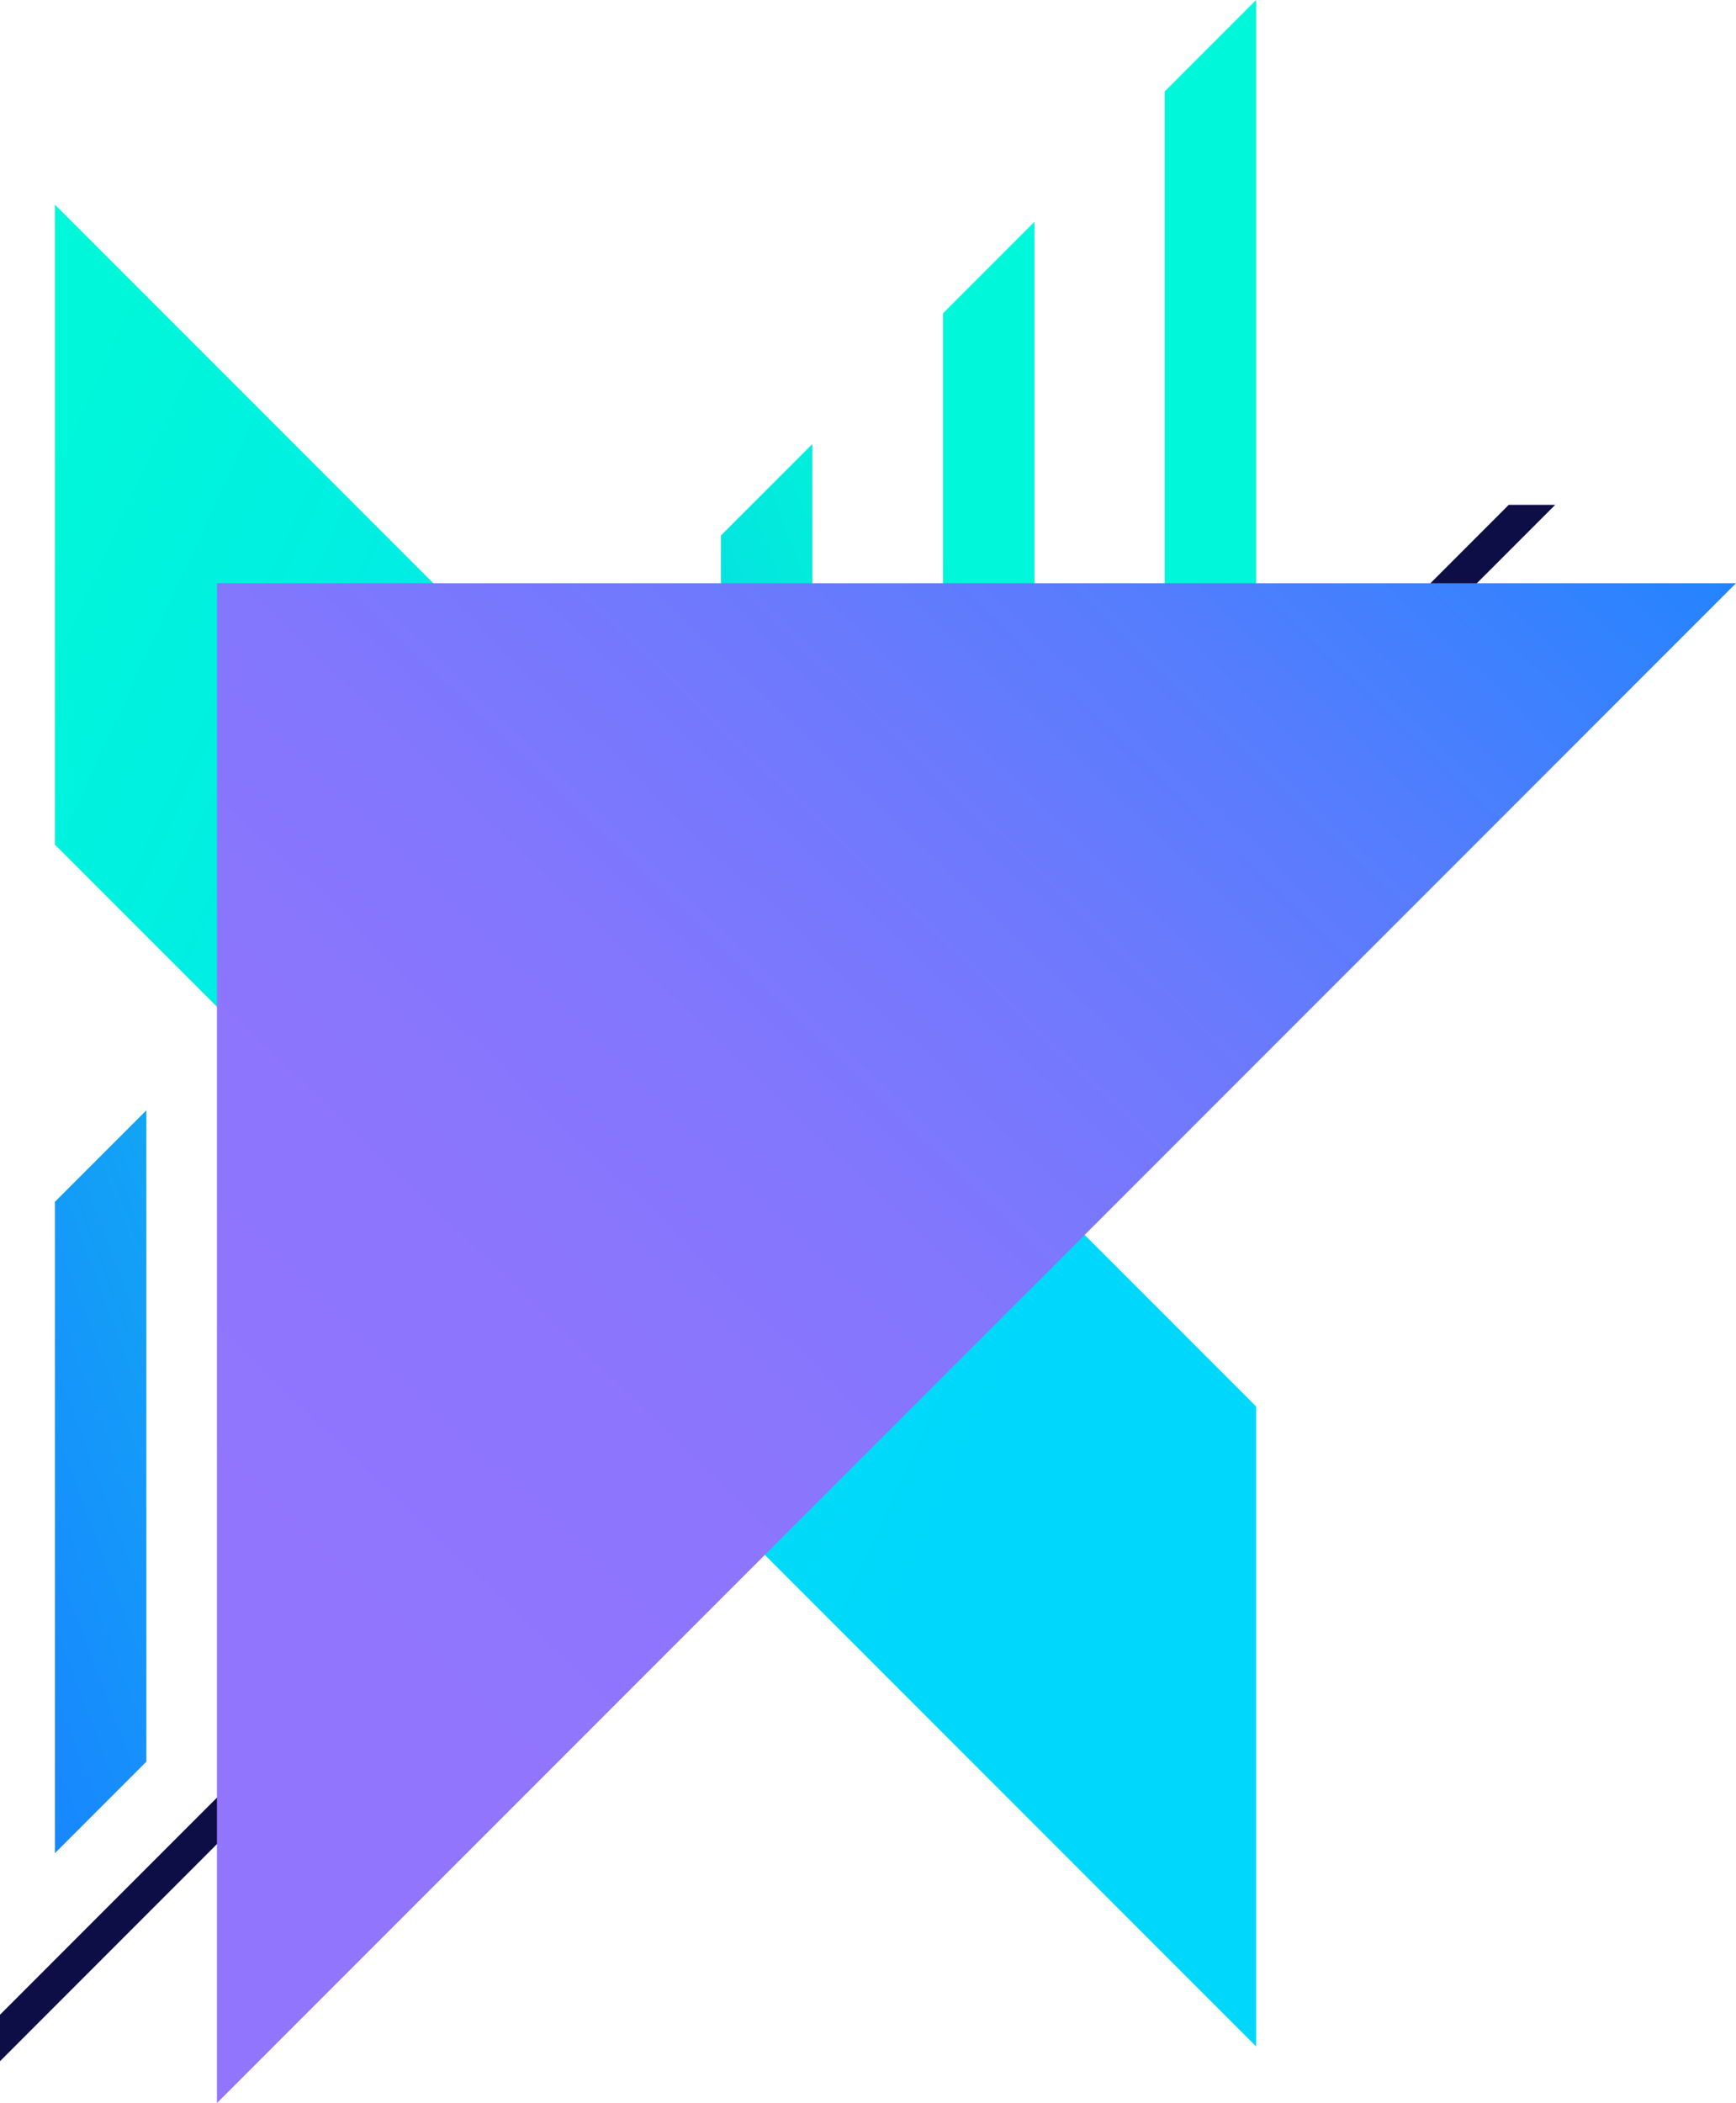
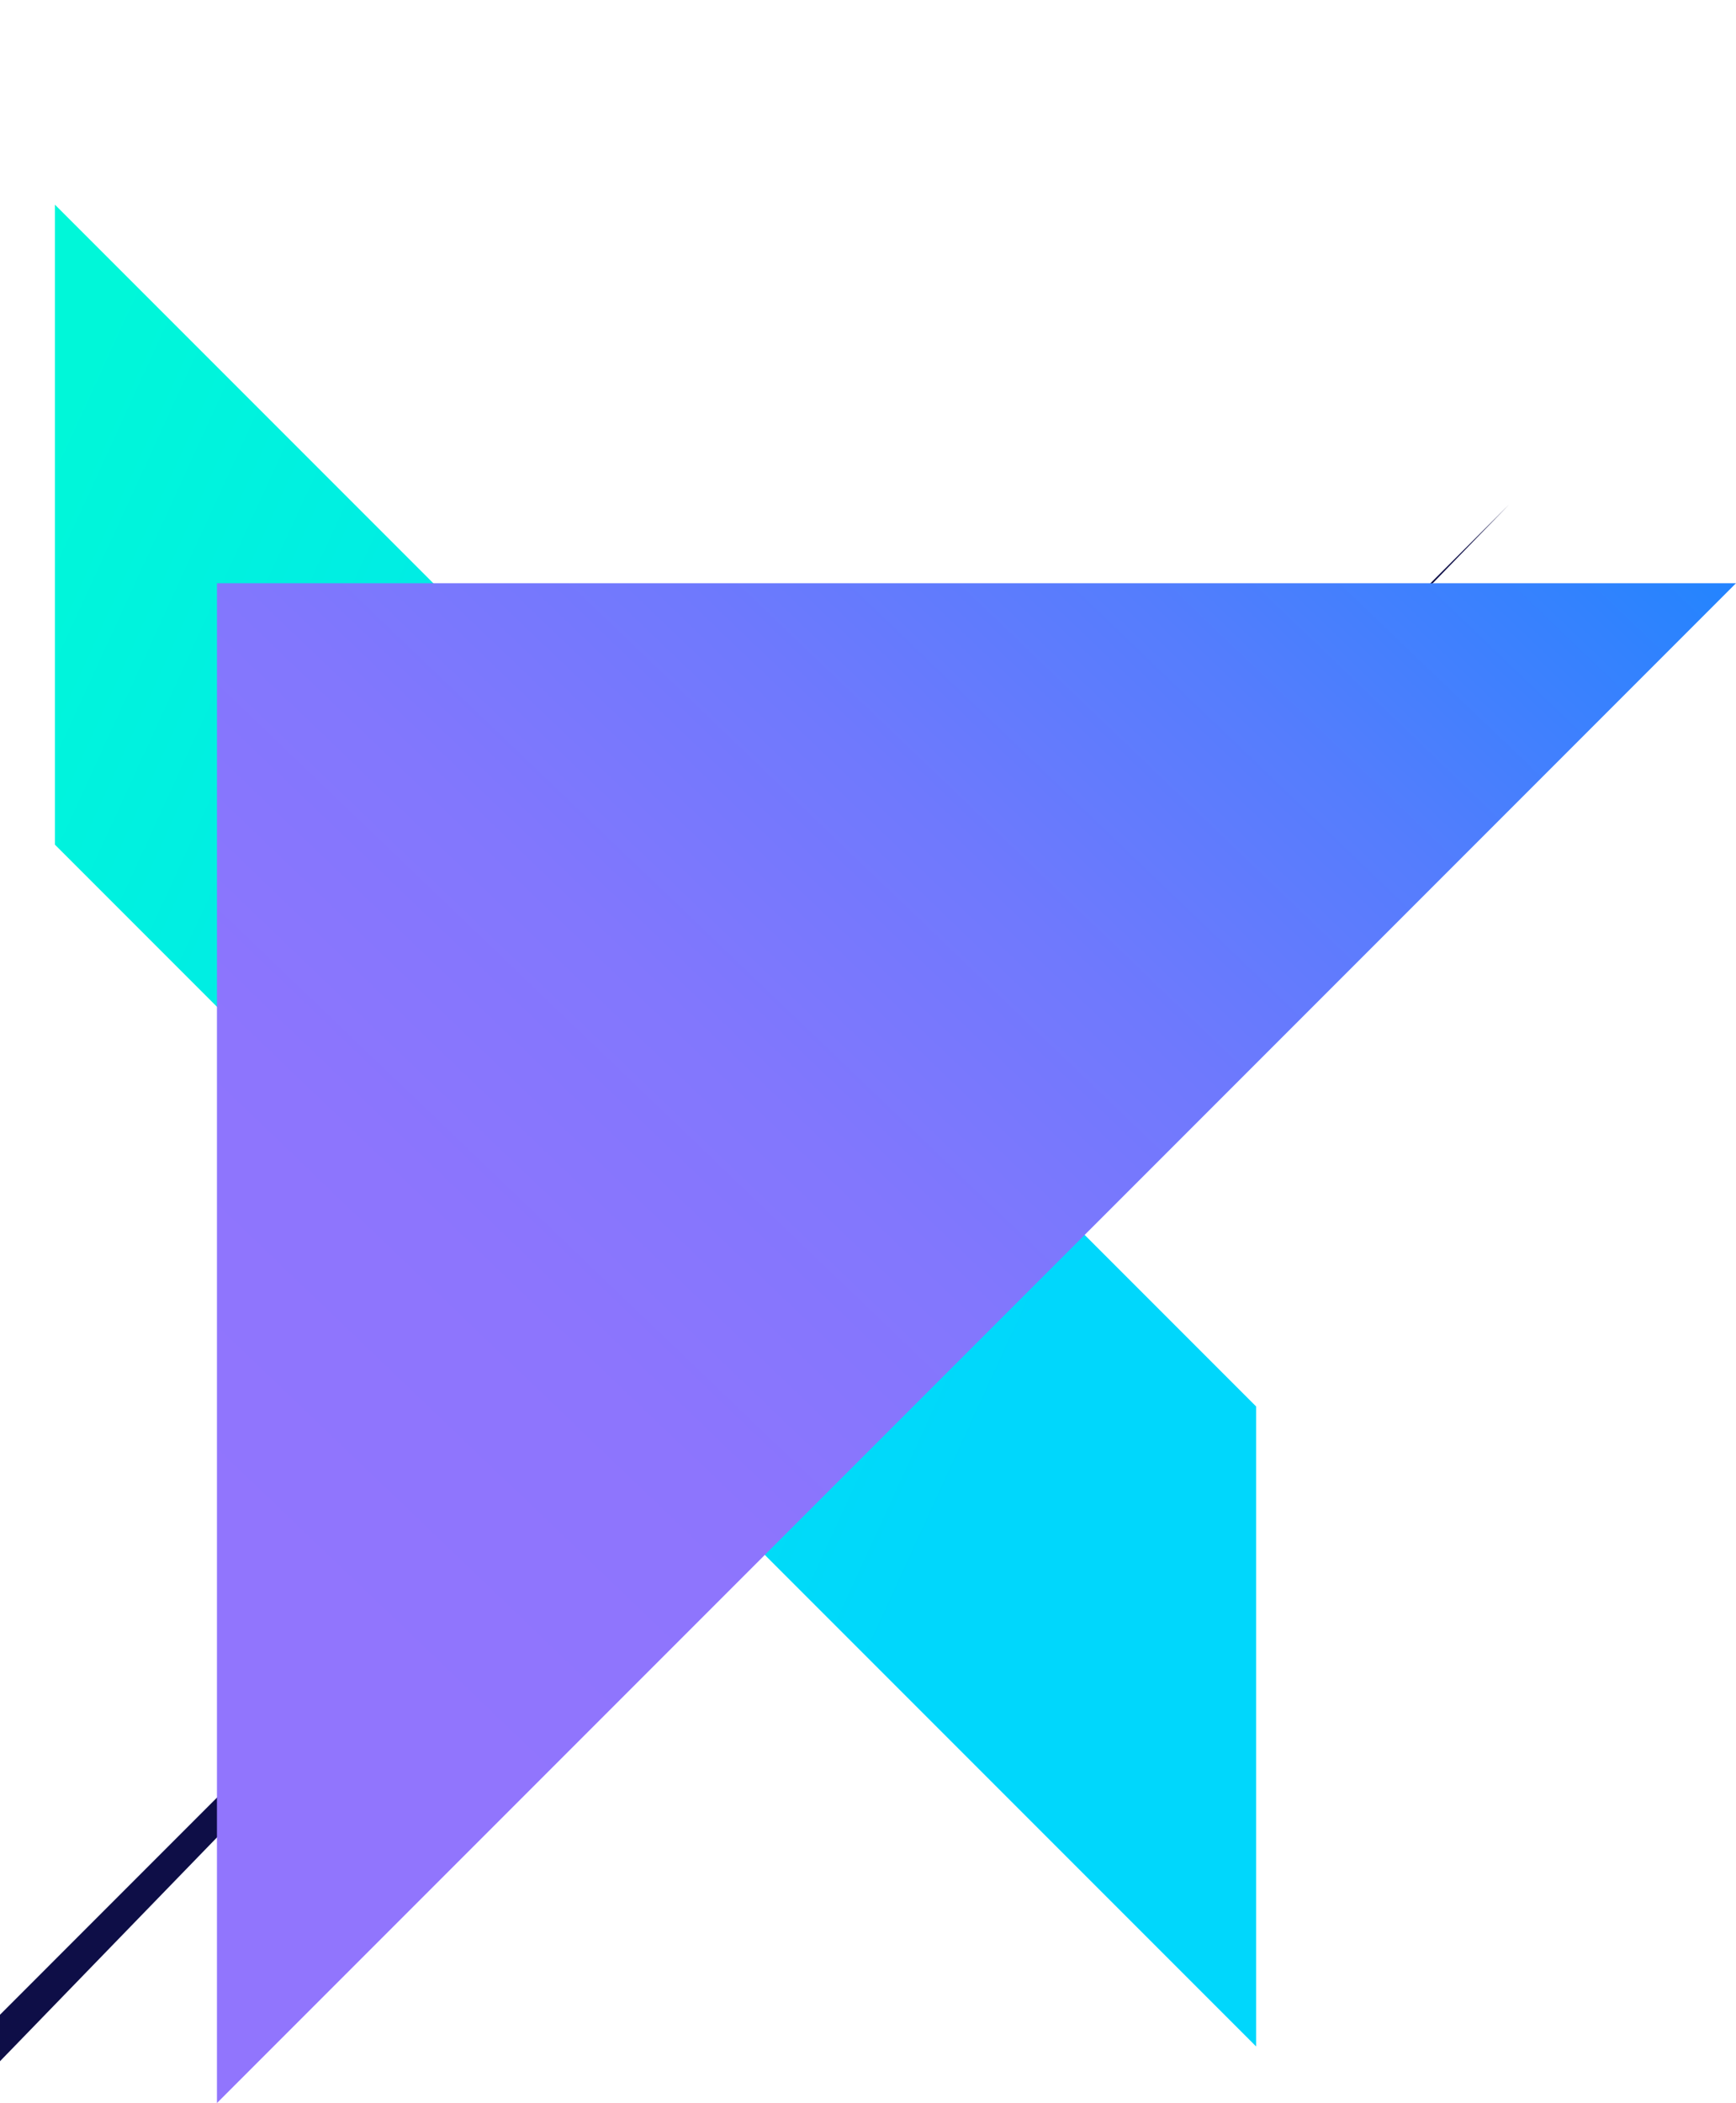
<svg xmlns="http://www.w3.org/2000/svg" width="99.105" height="120" viewBox="0 0 99.105 120">
  <defs>
    <linearGradient id="linear-gradient" x1="-0.018" y1="0.139" x2="0.766" y2="0.685" gradientUnits="objectBoundingBox">
      <stop offset="0" stop-color="#00f7d9" />
      <stop offset="1" stop-color="#00d7fc" />
    </linearGradient>
    <linearGradient id="linear-gradient-2" x1="0.937" y1="0.25" x2="-0.101" y2="0.844" gradientUnits="objectBoundingBox">
      <stop offset="0.158" stop-color="#00f7d9" />
      <stop offset="1" stop-color="#1886ff" />
    </linearGradient>
    <linearGradient id="linear-gradient-3" x1="0.777" y1="-0.289" x2="-0.044" y2="0.568" gradientUnits="objectBoundingBox">
      <stop offset="0" stop-color="#1886ff" />
      <stop offset="0.115" stop-color="#3382fe" />
      <stop offset="0.28" stop-color="#557dfd" />
      <stop offset="0.45" stop-color="#6f79fd" />
      <stop offset="0.624" stop-color="#8277fd" />
      <stop offset="0.804" stop-color="#8d75fd" />
      <stop offset="1" stop-color="#9175fd" />
    </linearGradient>
  </defs>
  <g id="doodle02" transform="translate(49.553 60)">
    <g id="Group_1516" data-name="Group 1516" transform="translate(-49.553 -60)">
      <path id="Path_1659" data-name="Path 1659" d="M71.836,80.724v36.519L3.264,48.671V12.152Z" transform="translate(-0.127 -0.473)" fill="url(#linear-gradient)" style="mix-blend-mode: multiply;isolation: isolate" />
      <g id="Group_1514" data-name="Group 1514" transform="translate(0 28.806)">
-         <path id="Path_1660" data-name="Path 1660" d="M0,116.125,86.132,29.971h2.652L0,118.778Z" transform="translate(0 -29.971)" fill="#0e0e47" />
+         <path id="Path_1660" data-name="Path 1660" d="M0,116.125,86.132,29.971L0,118.778Z" transform="translate(0 -29.971)" fill="#0e0e47" />
      </g>
-       <path id="Path_1661" data-name="Path 1661" d="M28.6,43.235l5.219-5.218V75.185L28.6,80.4ZM15.945,93.058l5.219-5.218V50.673l-5.219,5.219ZM66.617,5.219V42.387l5.219-5.219V0Zm-25.336,62.5L46.5,62.5V25.337l-5.218,5.218ZM3.264,105.739l5.219-5.218V63.353L3.264,68.572Zm50.7-50.7,5.219-5.219V12.655l-5.219,5.219Z" transform="translate(-0.127)" fill="url(#linear-gradient-2)" style="mix-blend-mode: multiply;isolation: isolate" />
      <g id="Group_1515" data-name="Group 1515" transform="translate(12.385 33.279)" style="mix-blend-mode: multiply;isolation: isolate">
        <path id="Path_1662" data-name="Path 1662" d="M12.886,34.626H99.606L12.886,121.347Z" transform="translate(-12.886 -34.626)" fill="url(#linear-gradient-3)" />
      </g>
    </g>
  </g>
</svg>